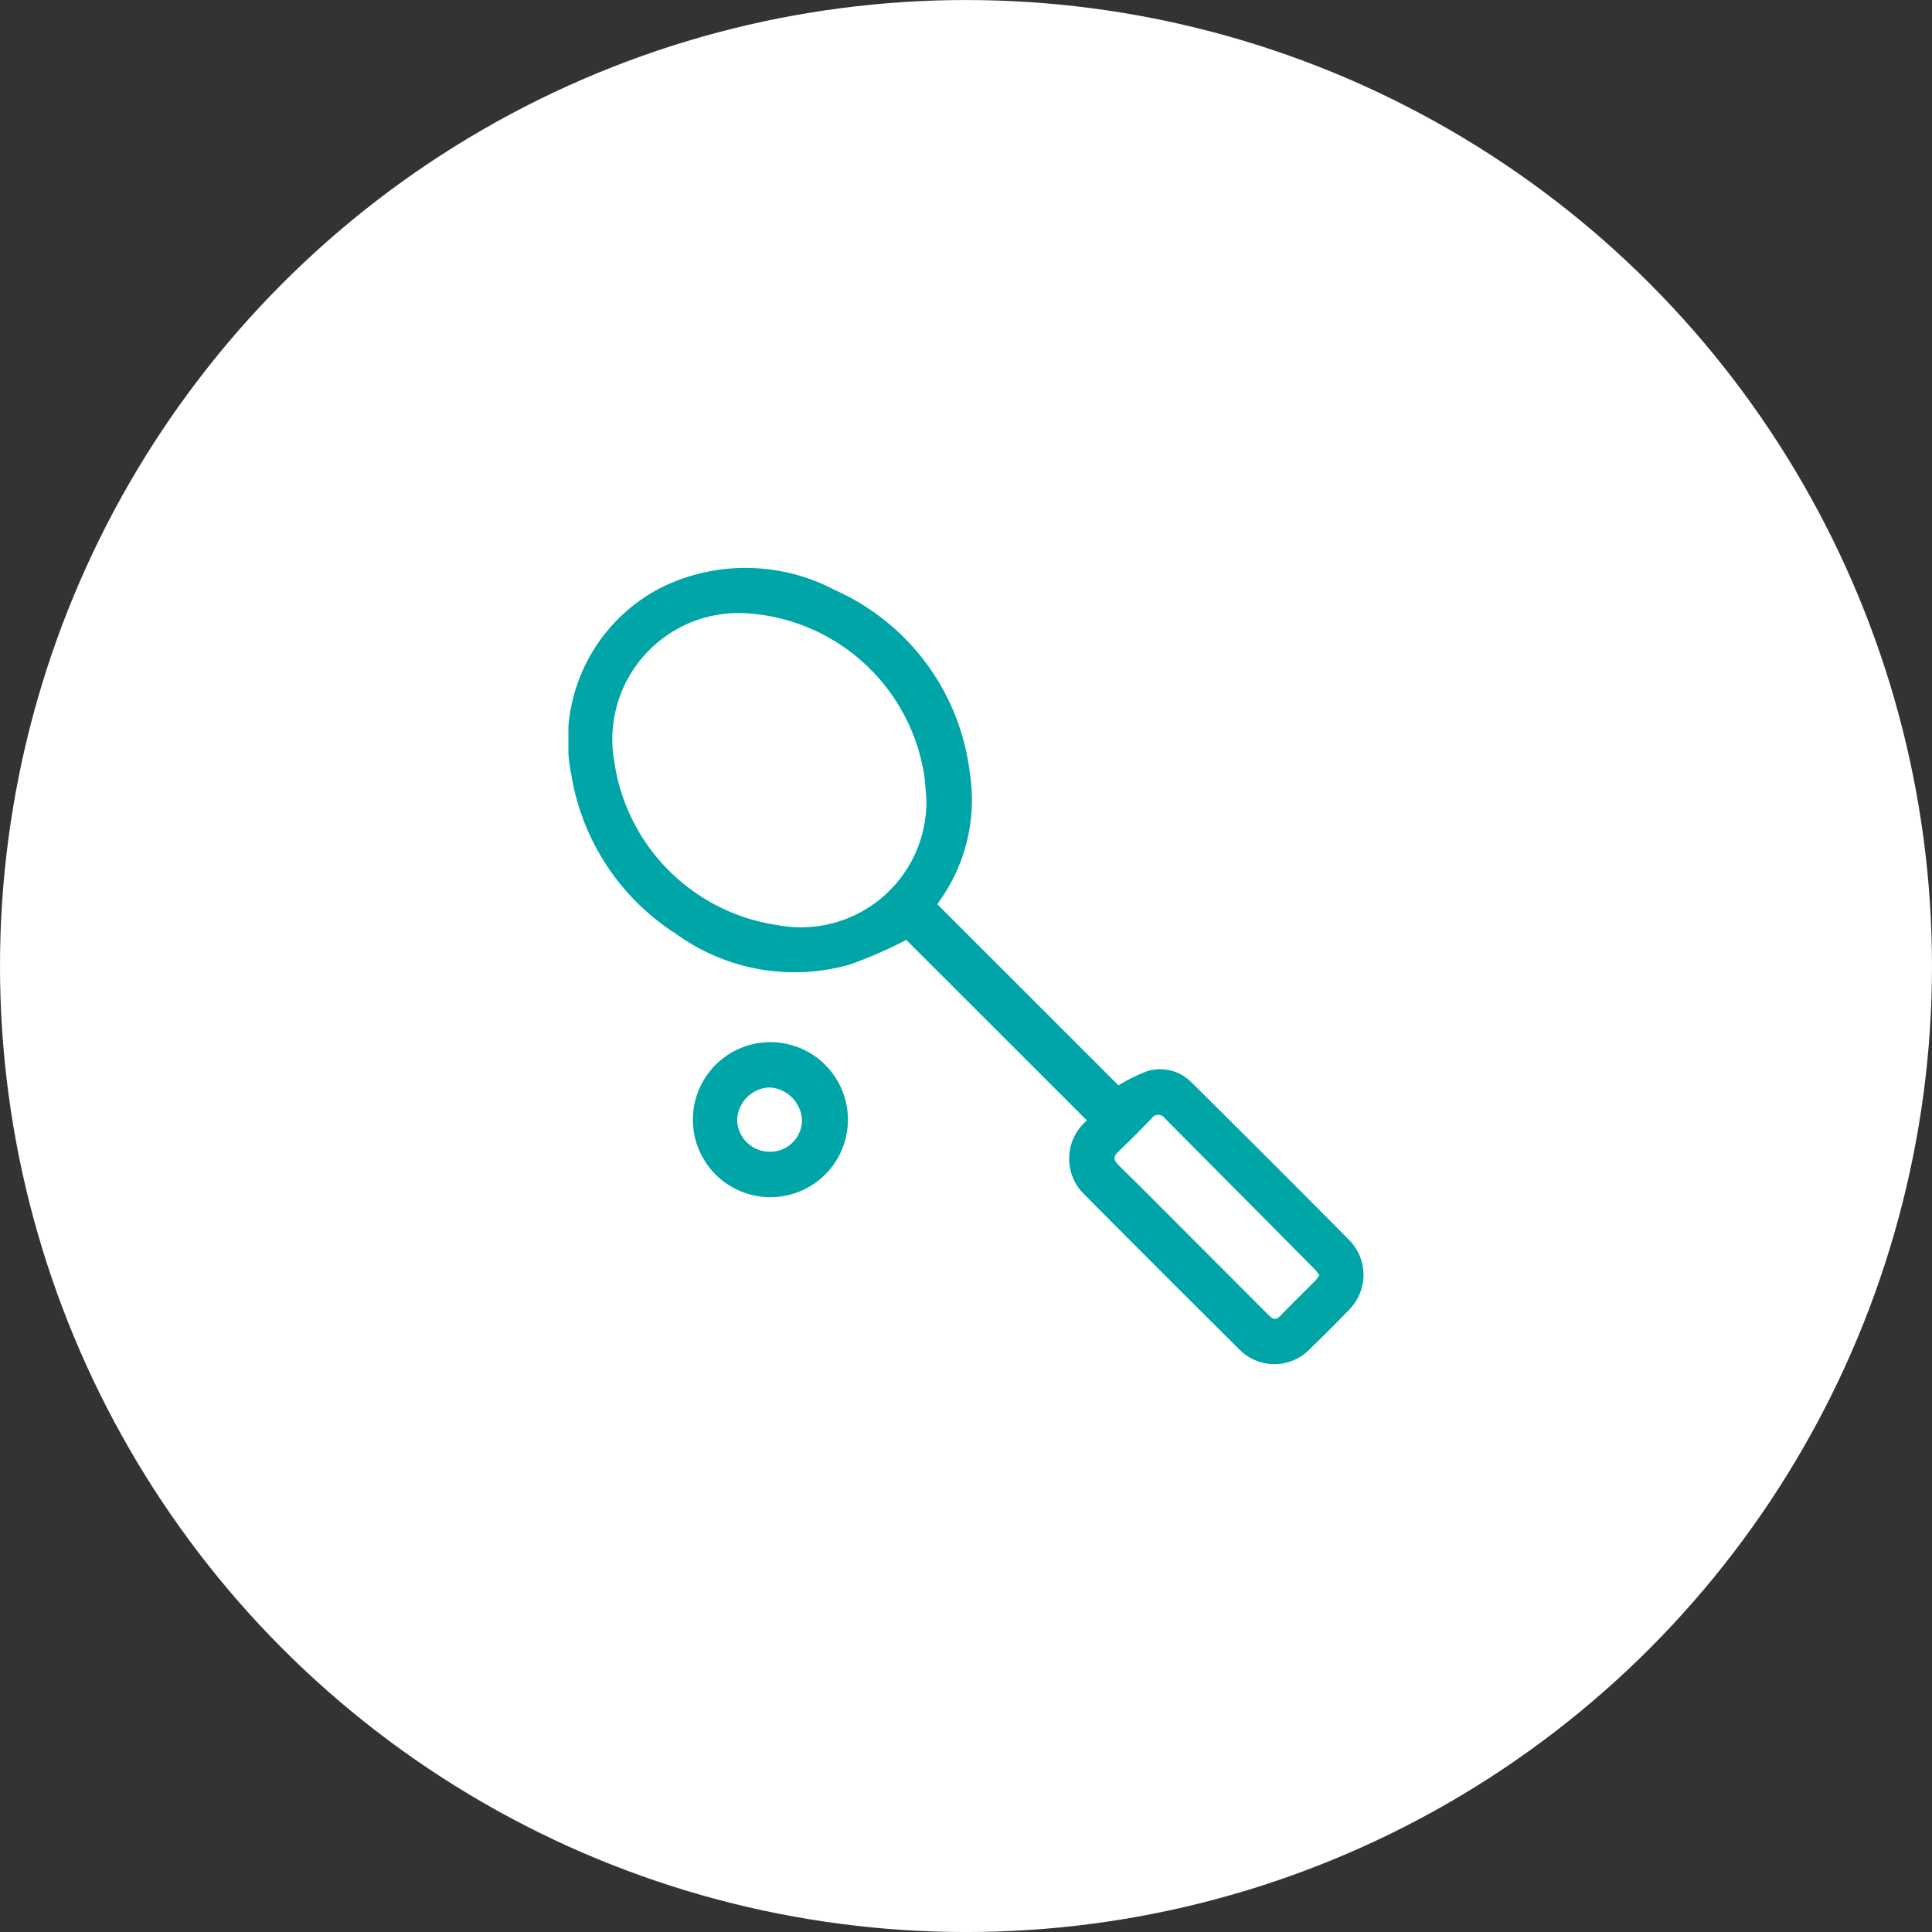
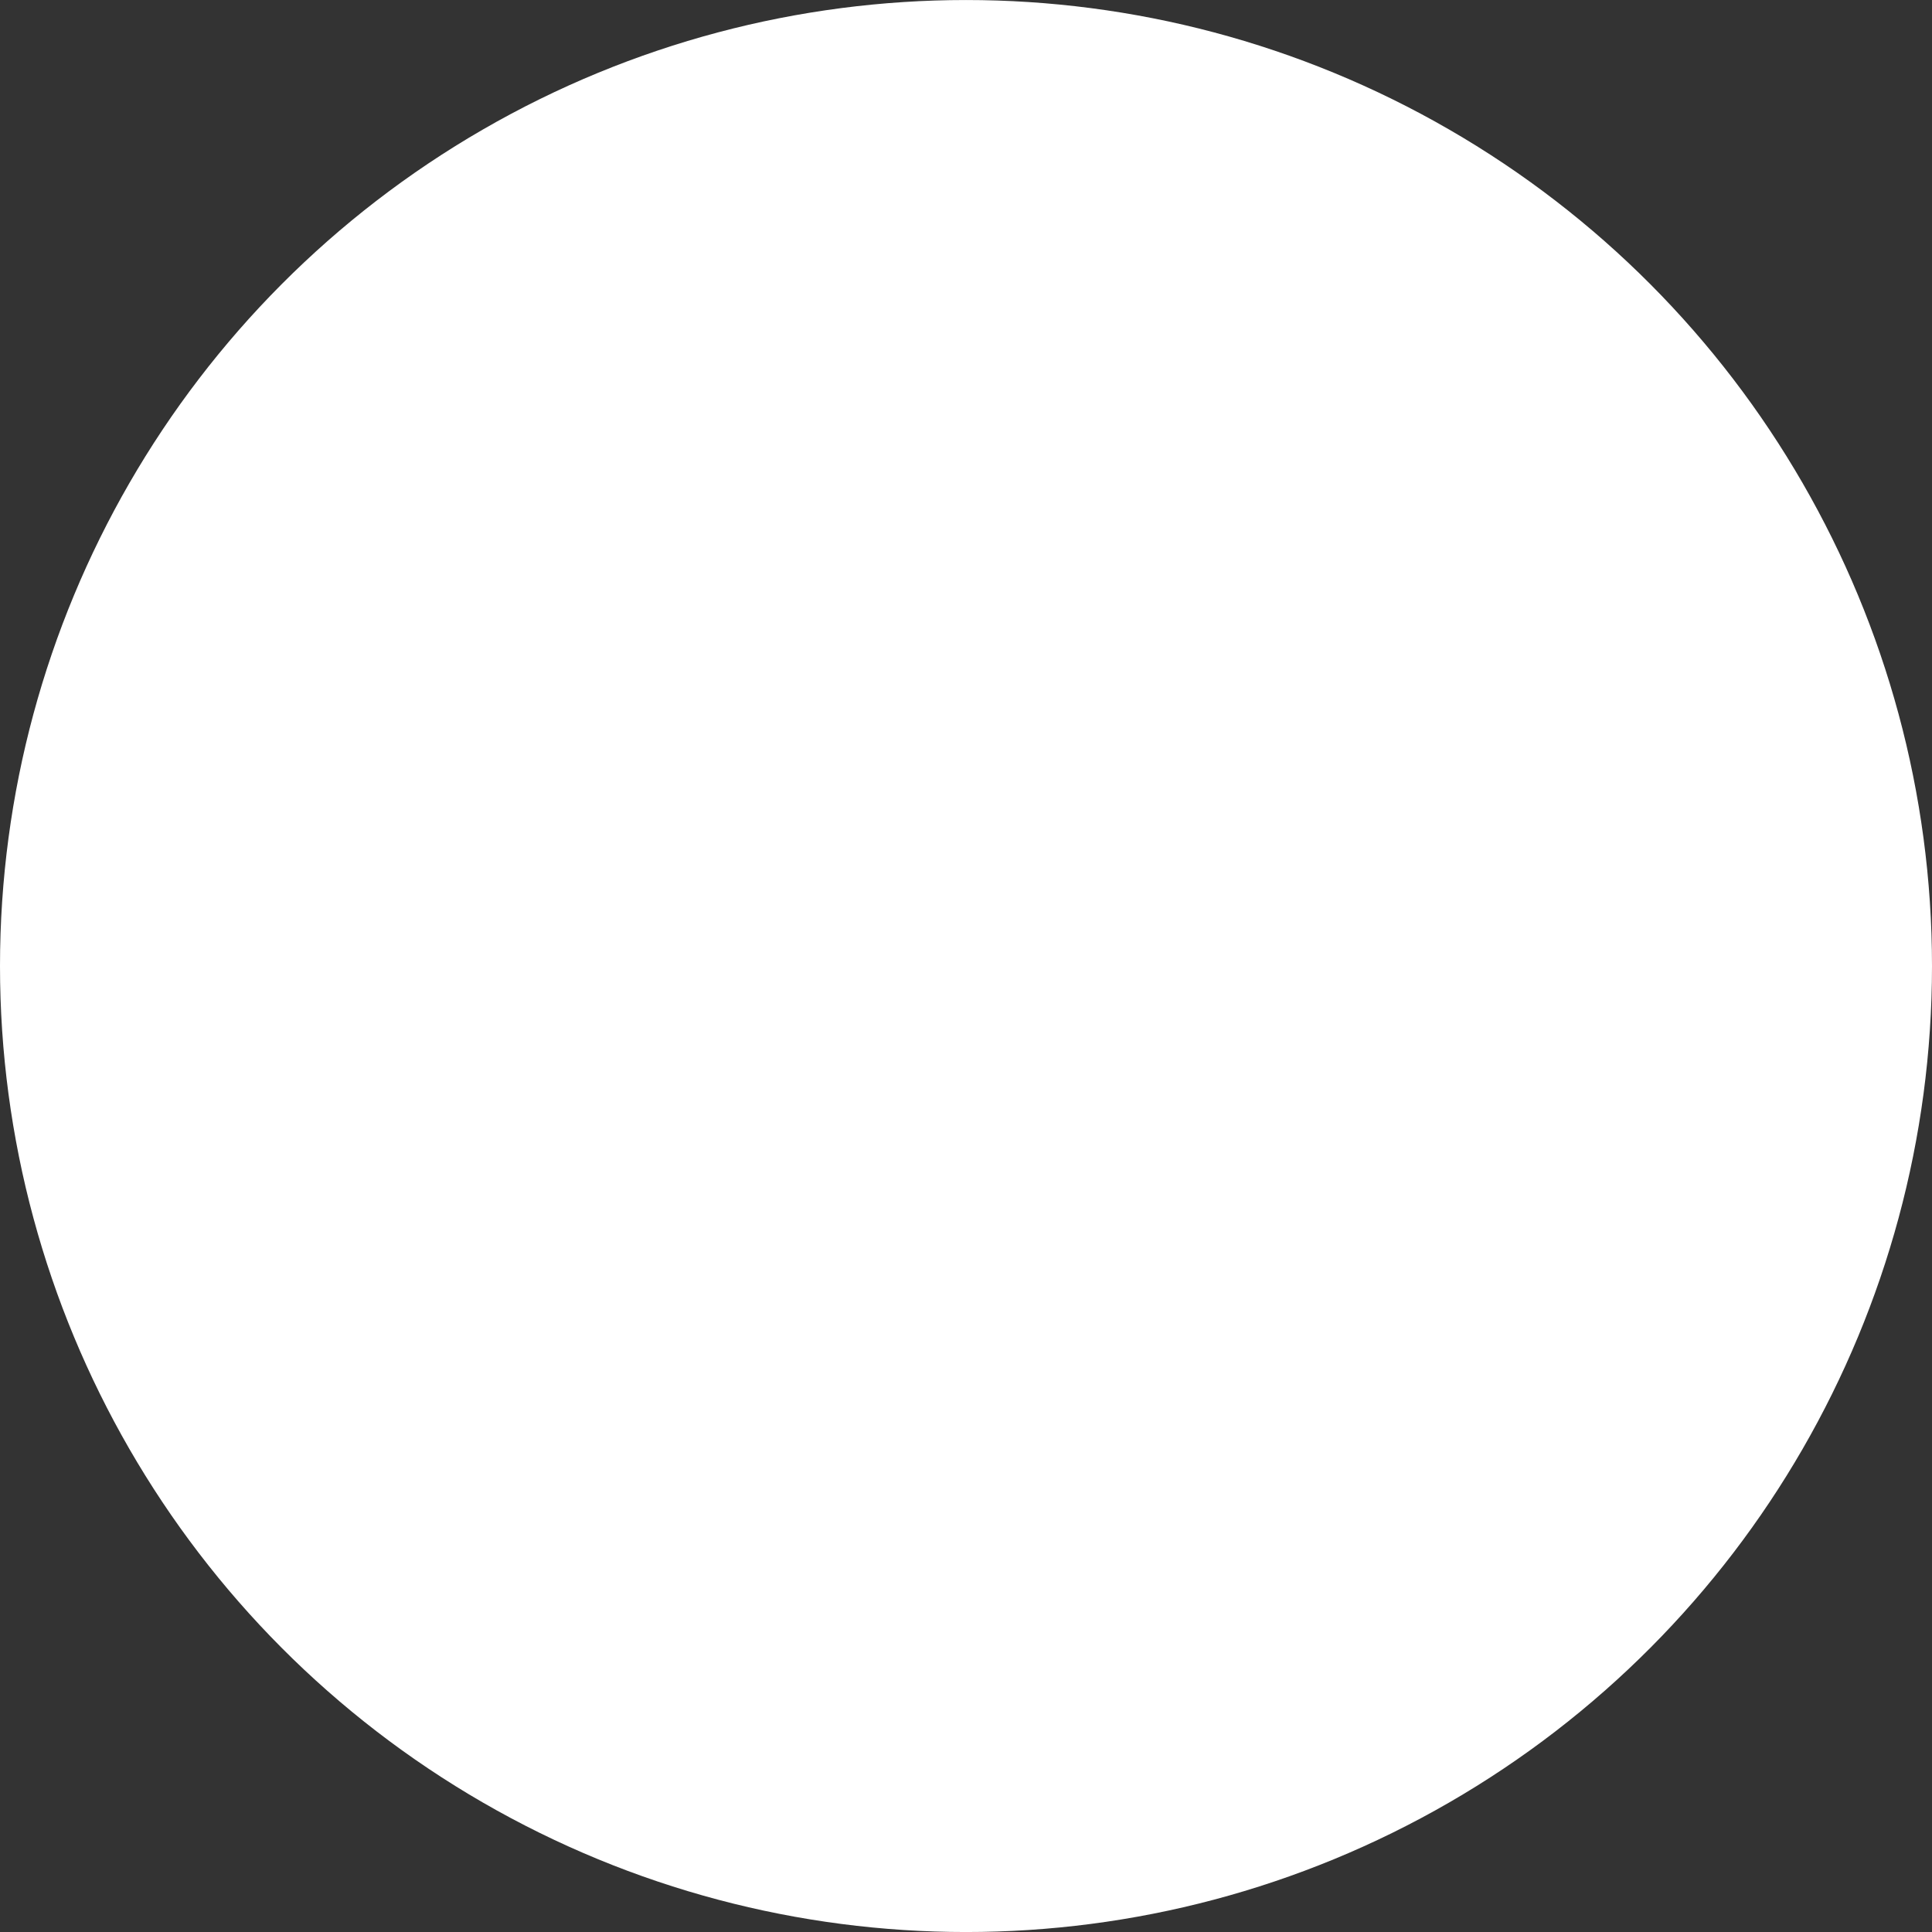
<svg xmlns="http://www.w3.org/2000/svg" width="74" height="74" viewBox="0 0 74 74">
  <rect x="0" y="0" width="74" height="74" fill="#333333" stroke="none" />
  <defs>
    <clipPath id="clip-path">
-       <rect id="Rectangle_318" data-name="Rectangle 318" width="30.459" height="30.5" fill="#00a5a7" />
-     </clipPath>
+       </clipPath>
  </defs>
  <g id="Group_780" data-name="Group 780" transform="translate(-400 -2876.192)">
    <g id="Group_246" data-name="Group 246" transform="translate(-1 -855.733)">
      <g id="Group_190" data-name="Group 190" transform="translate(-210 1665.121)">
        <circle id="Ellipse_12" data-name="Ellipse 12" cx="37" cy="37" r="37" transform="translate(611 2066.805)" fill="#fff" />
      </g>
    </g>
    <g id="Group_544" data-name="Group 544" transform="translate(421.771 2897.942)">
      <g id="Group_543" data-name="Group 543" clip-path="url(#clip-path)">
-         <path id="Path_255" data-name="Path 255" d="M19.863,21.168,12.942,14.25a17.012,17.012,0,0,1-2.18.949,7.744,7.744,0,0,1-6.65-1.187A8.943,8.943,0,0,1,.105,7.884,6.573,6.573,0,0,1,3.637.714,7.321,7.321,0,0,1,10.2.847a8.817,8.817,0,0,1,5.176,7.016,6.645,6.645,0,0,1-1.154,4.883c-.035.05-.065.1-.089.142l6.936,6.933a6.928,6.928,0,0,1,1.076-.535,1.681,1.681,0,0,1,1.736.438q3.031,3,6.031,6.028A1.9,1.9,0,0,1,29.9,28.42q-.747.776-1.524,1.523a1.879,1.879,0,0,1-2.685-.014q-2.971-2.95-5.921-5.92a1.907,1.907,0,0,1,.089-2.84M13.71,8.821c-.027-.3-.044-.593-.083-.887A7.353,7.353,0,0,0,6.833,1.74,4.839,4.839,0,0,0,1.756,7.412,7.4,7.4,0,0,0,8.045,13.69,4.806,4.806,0,0,0,13.71,8.821M28.768,27.1a2.15,2.15,0,0,0-.166-.217q-2.874-2.9-5.749-5.791a.308.308,0,0,0-.518,0c-.414.428-.831.853-1.264,1.261-.209.2-.2.327,0,.524.988.971,1.963,1.956,2.943,2.936q1.4,1.4,2.807,2.81c.142.142.259.217.434.038.451-.464.913-.916,1.369-1.375a1.715,1.715,0,0,0,.139-.189" transform="translate(0 0)" fill="#00a5a7" />
-         <path id="Path_256" data-name="Path 256" d="M79.793,300.51a2.969,2.969,0,0,1-.038-5.937,2.969,2.969,0,1,1,.038,5.937m.006-1.741a1.216,1.216,0,0,0,1.236-1.221,1.317,1.317,0,0,0-1.248-1.241,1.292,1.292,0,0,0-1.236,1.242,1.245,1.245,0,0,0,1.249,1.22" transform="translate(-72.088 -276.405)" fill="#00a5a7" />
-       </g>
+         </g>
    </g>
  </g>
</svg>